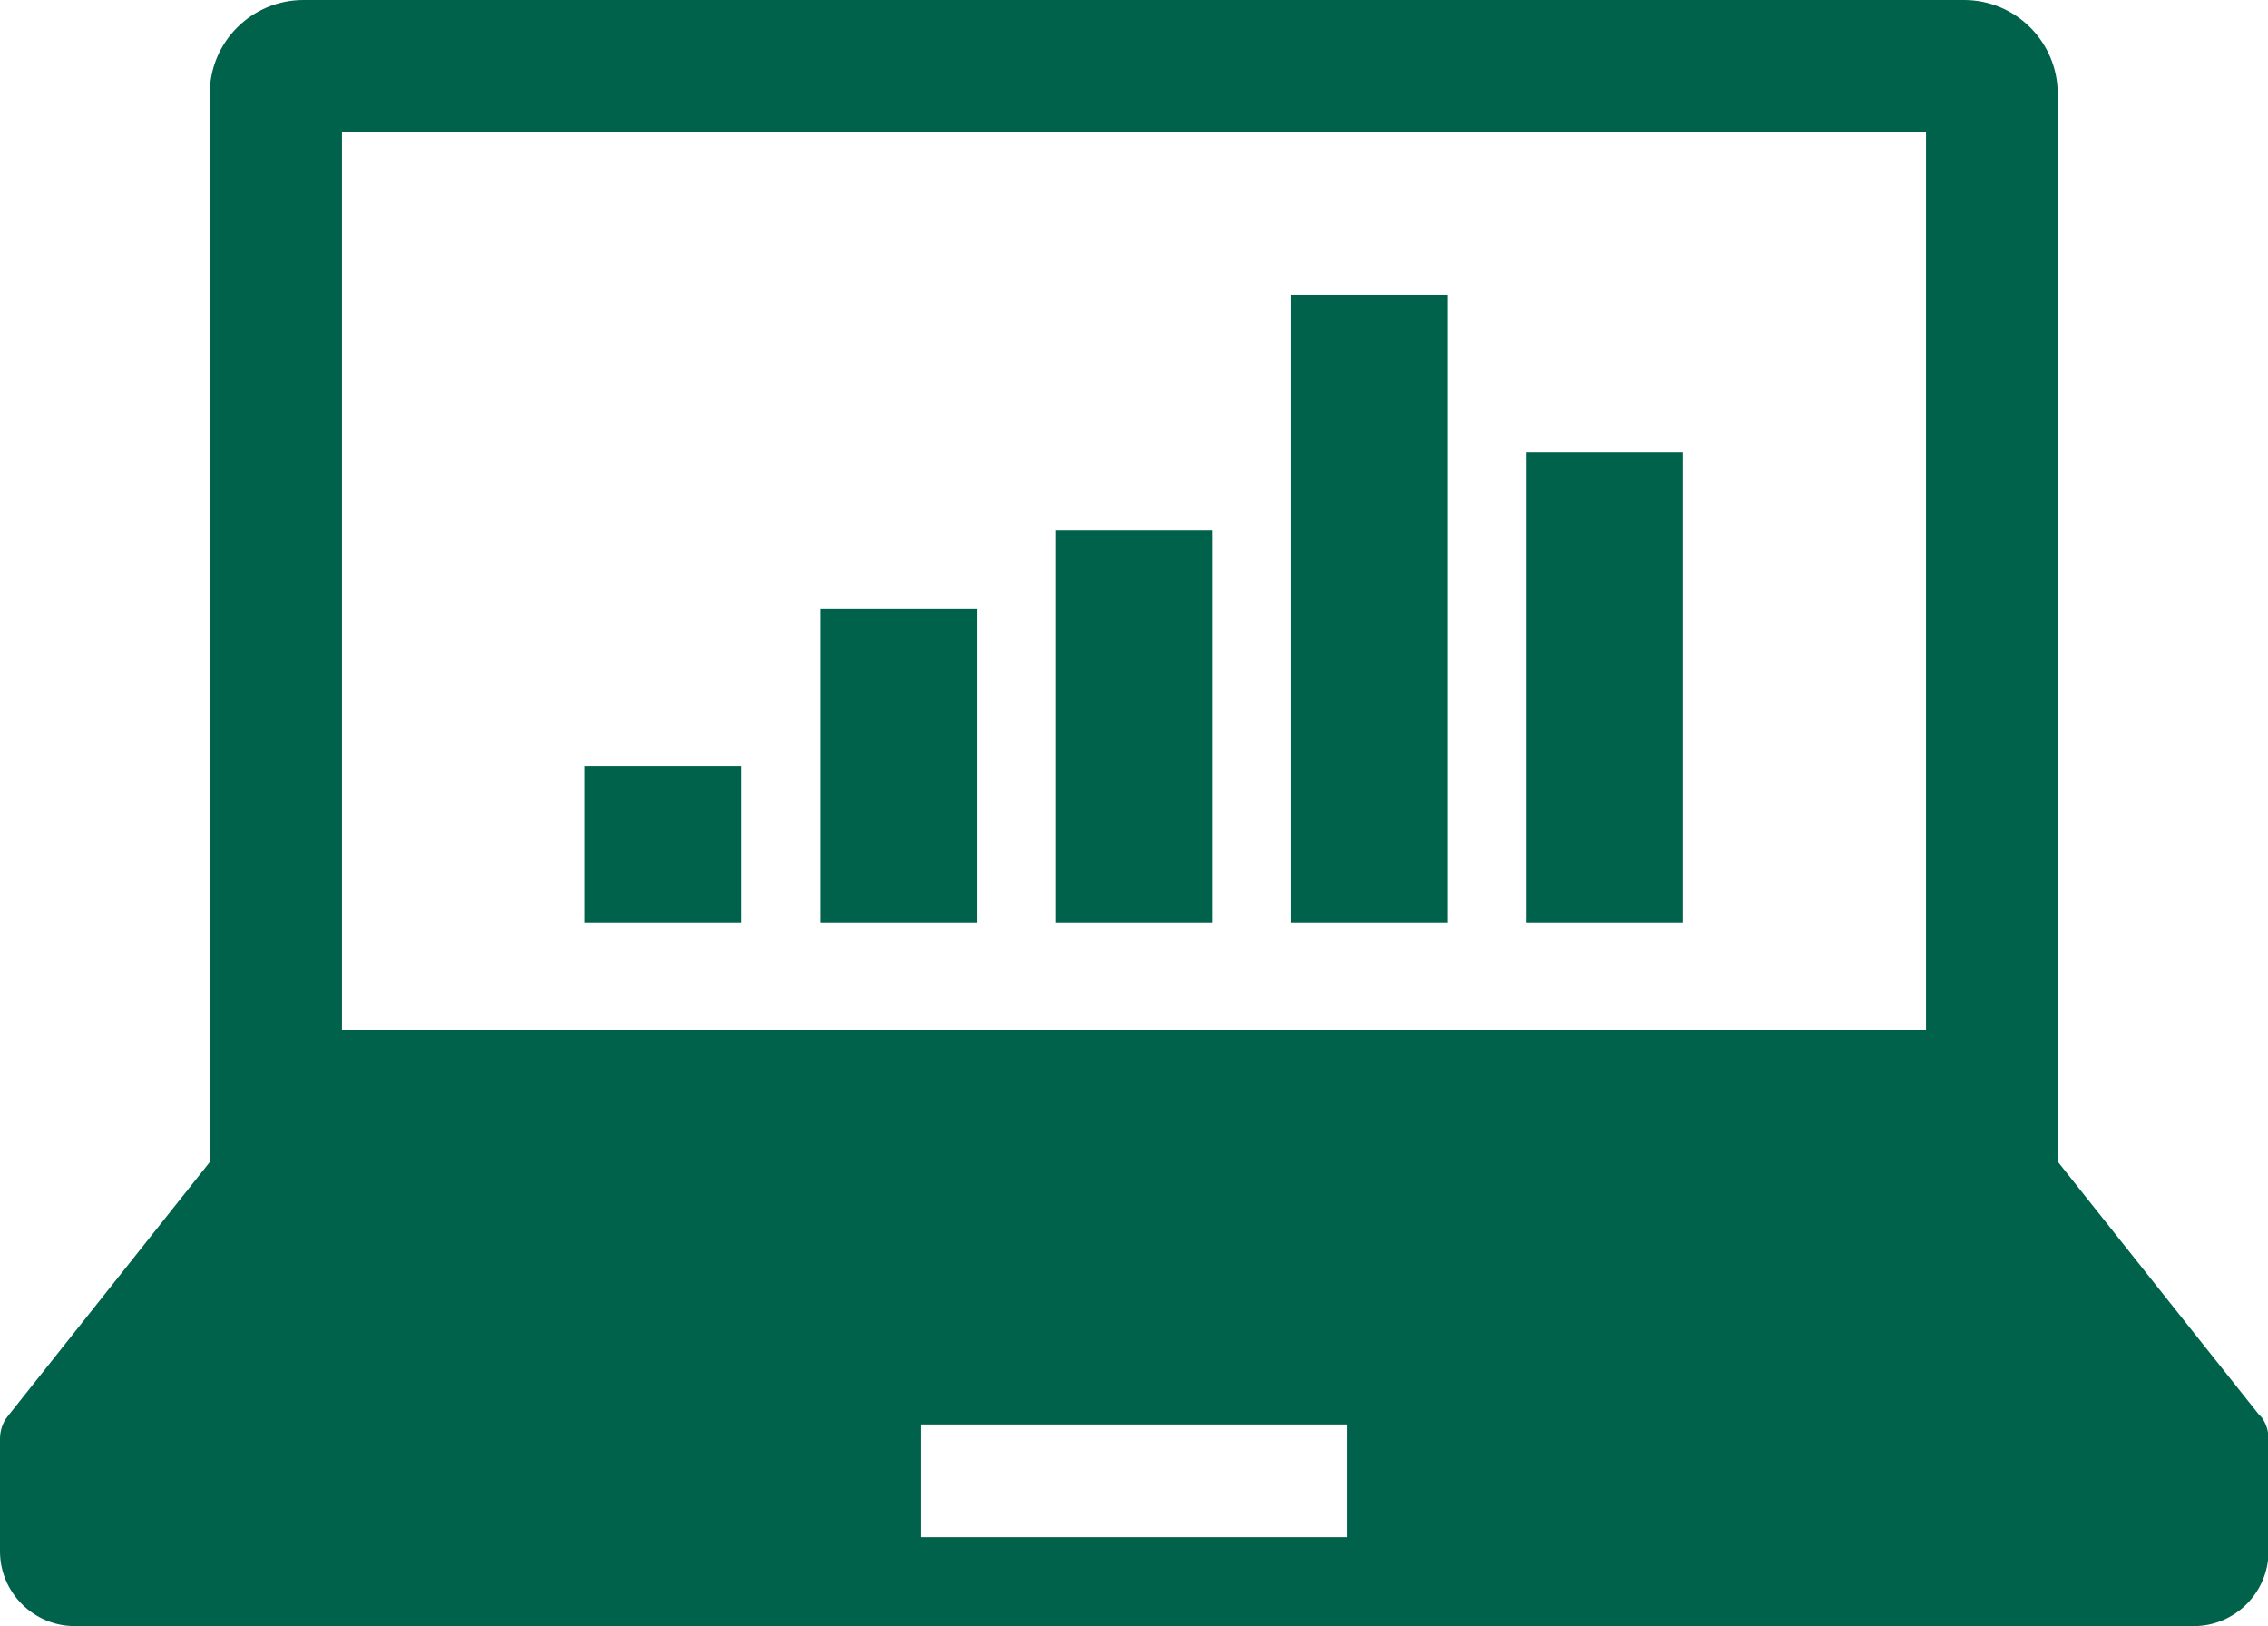
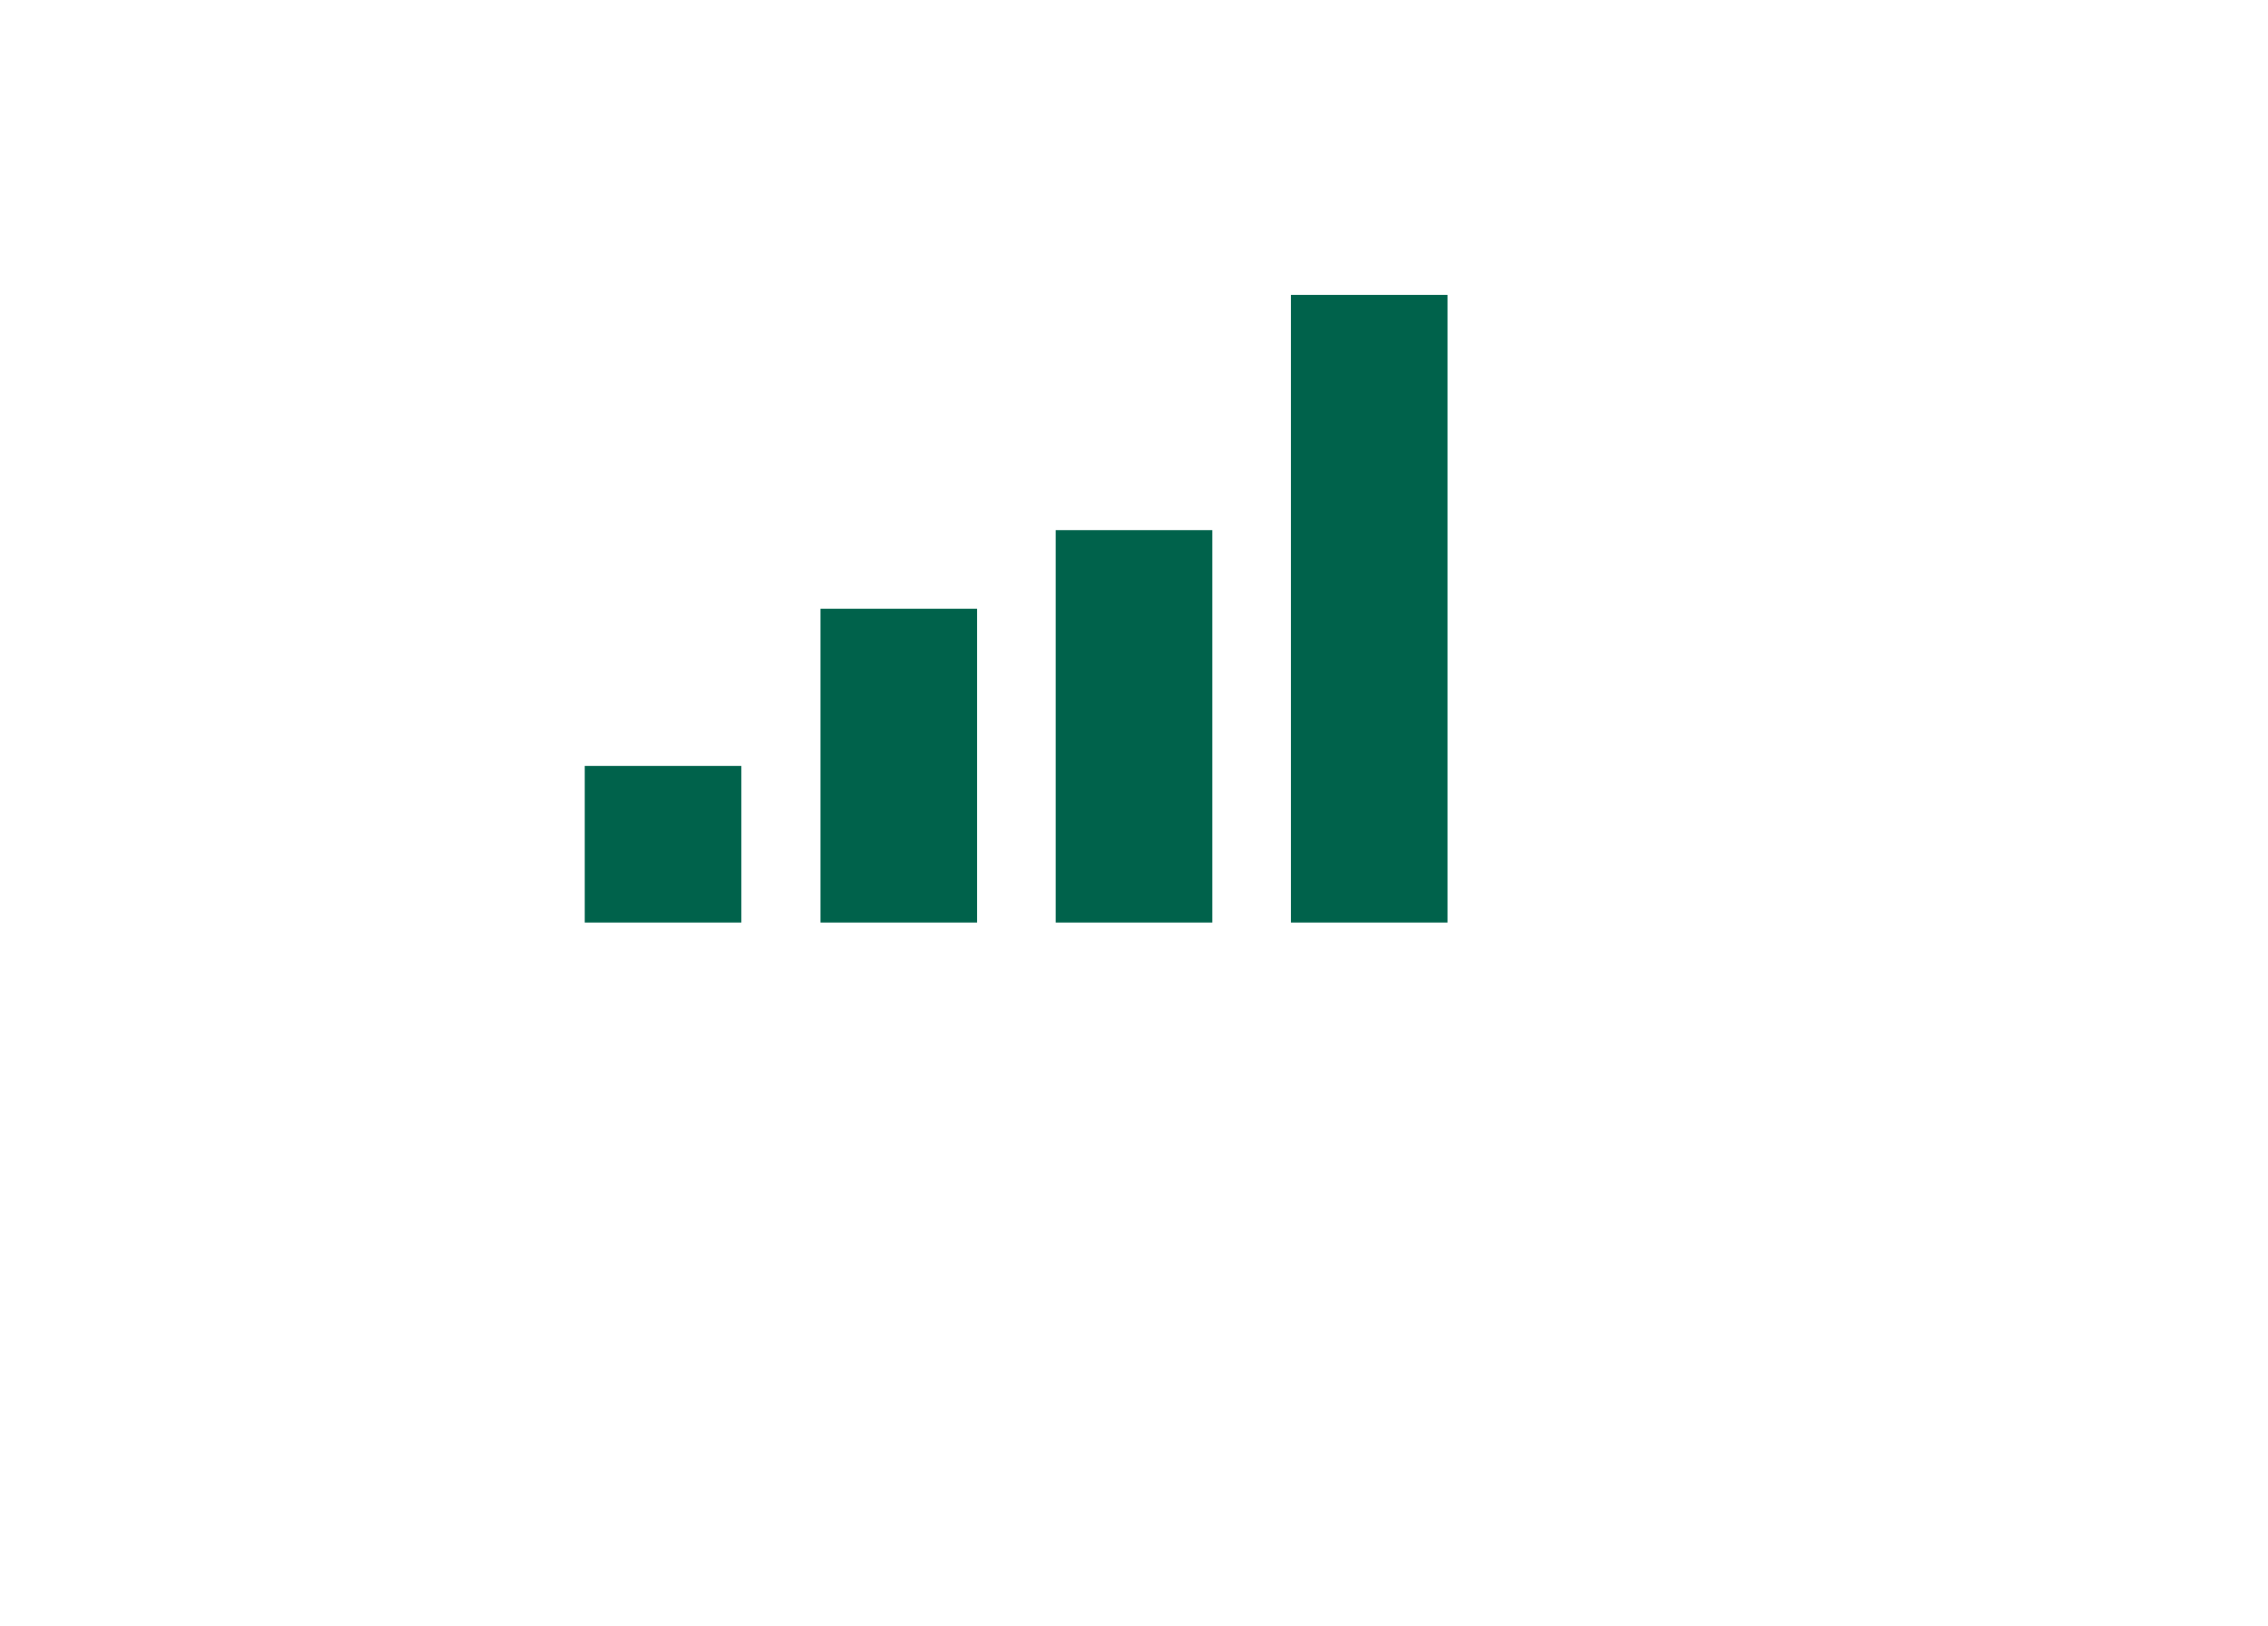
<svg xmlns="http://www.w3.org/2000/svg" id="_レイヤー_2" data-name="レイヤー_2" viewBox="0 0 41.85 30">
  <defs>
    <style>
      .cls-1 {
        fill: #00624b;
      }
    </style>
  </defs>
  <g id="_レイヤー_4" data-name="レイヤー_4">
    <g>
-       <path class="cls-1" d="M41.7,26.12l-3.73-4.69V1.73c0-.95-.77-1.73-1.73-1.73H5.6c-.95,0-1.73.77-1.73,1.73v19.71L.15,26.12c-.1.12-.15.27-.15.43v2.07c0,.76.62,1.38,1.38,1.38h39.1c.76,0,1.38-.62,1.38-1.38v-2.07c0-.16-.05-.31-.15-.43ZM6.31,2.44h29.23v16.56H6.31V2.44ZM24.86,28.36h-7.87v-2.08h7.87v2.08Z" />
      <rect class="cls-1" x="10.79" y="14.13" width="2.89" height="2.89" />
      <rect class="cls-1" x="15.14" y="11.23" width="2.89" height="5.79" />
      <rect class="cls-1" x="19.48" y="9.78" width="2.89" height="7.24" />
      <rect class="cls-1" x="23.82" y="5.44" width="2.89" height="11.58" />
-       <rect class="cls-1" x="28.16" y="8.34" width="2.89" height="8.68" />
    </g>
  </g>
</svg>